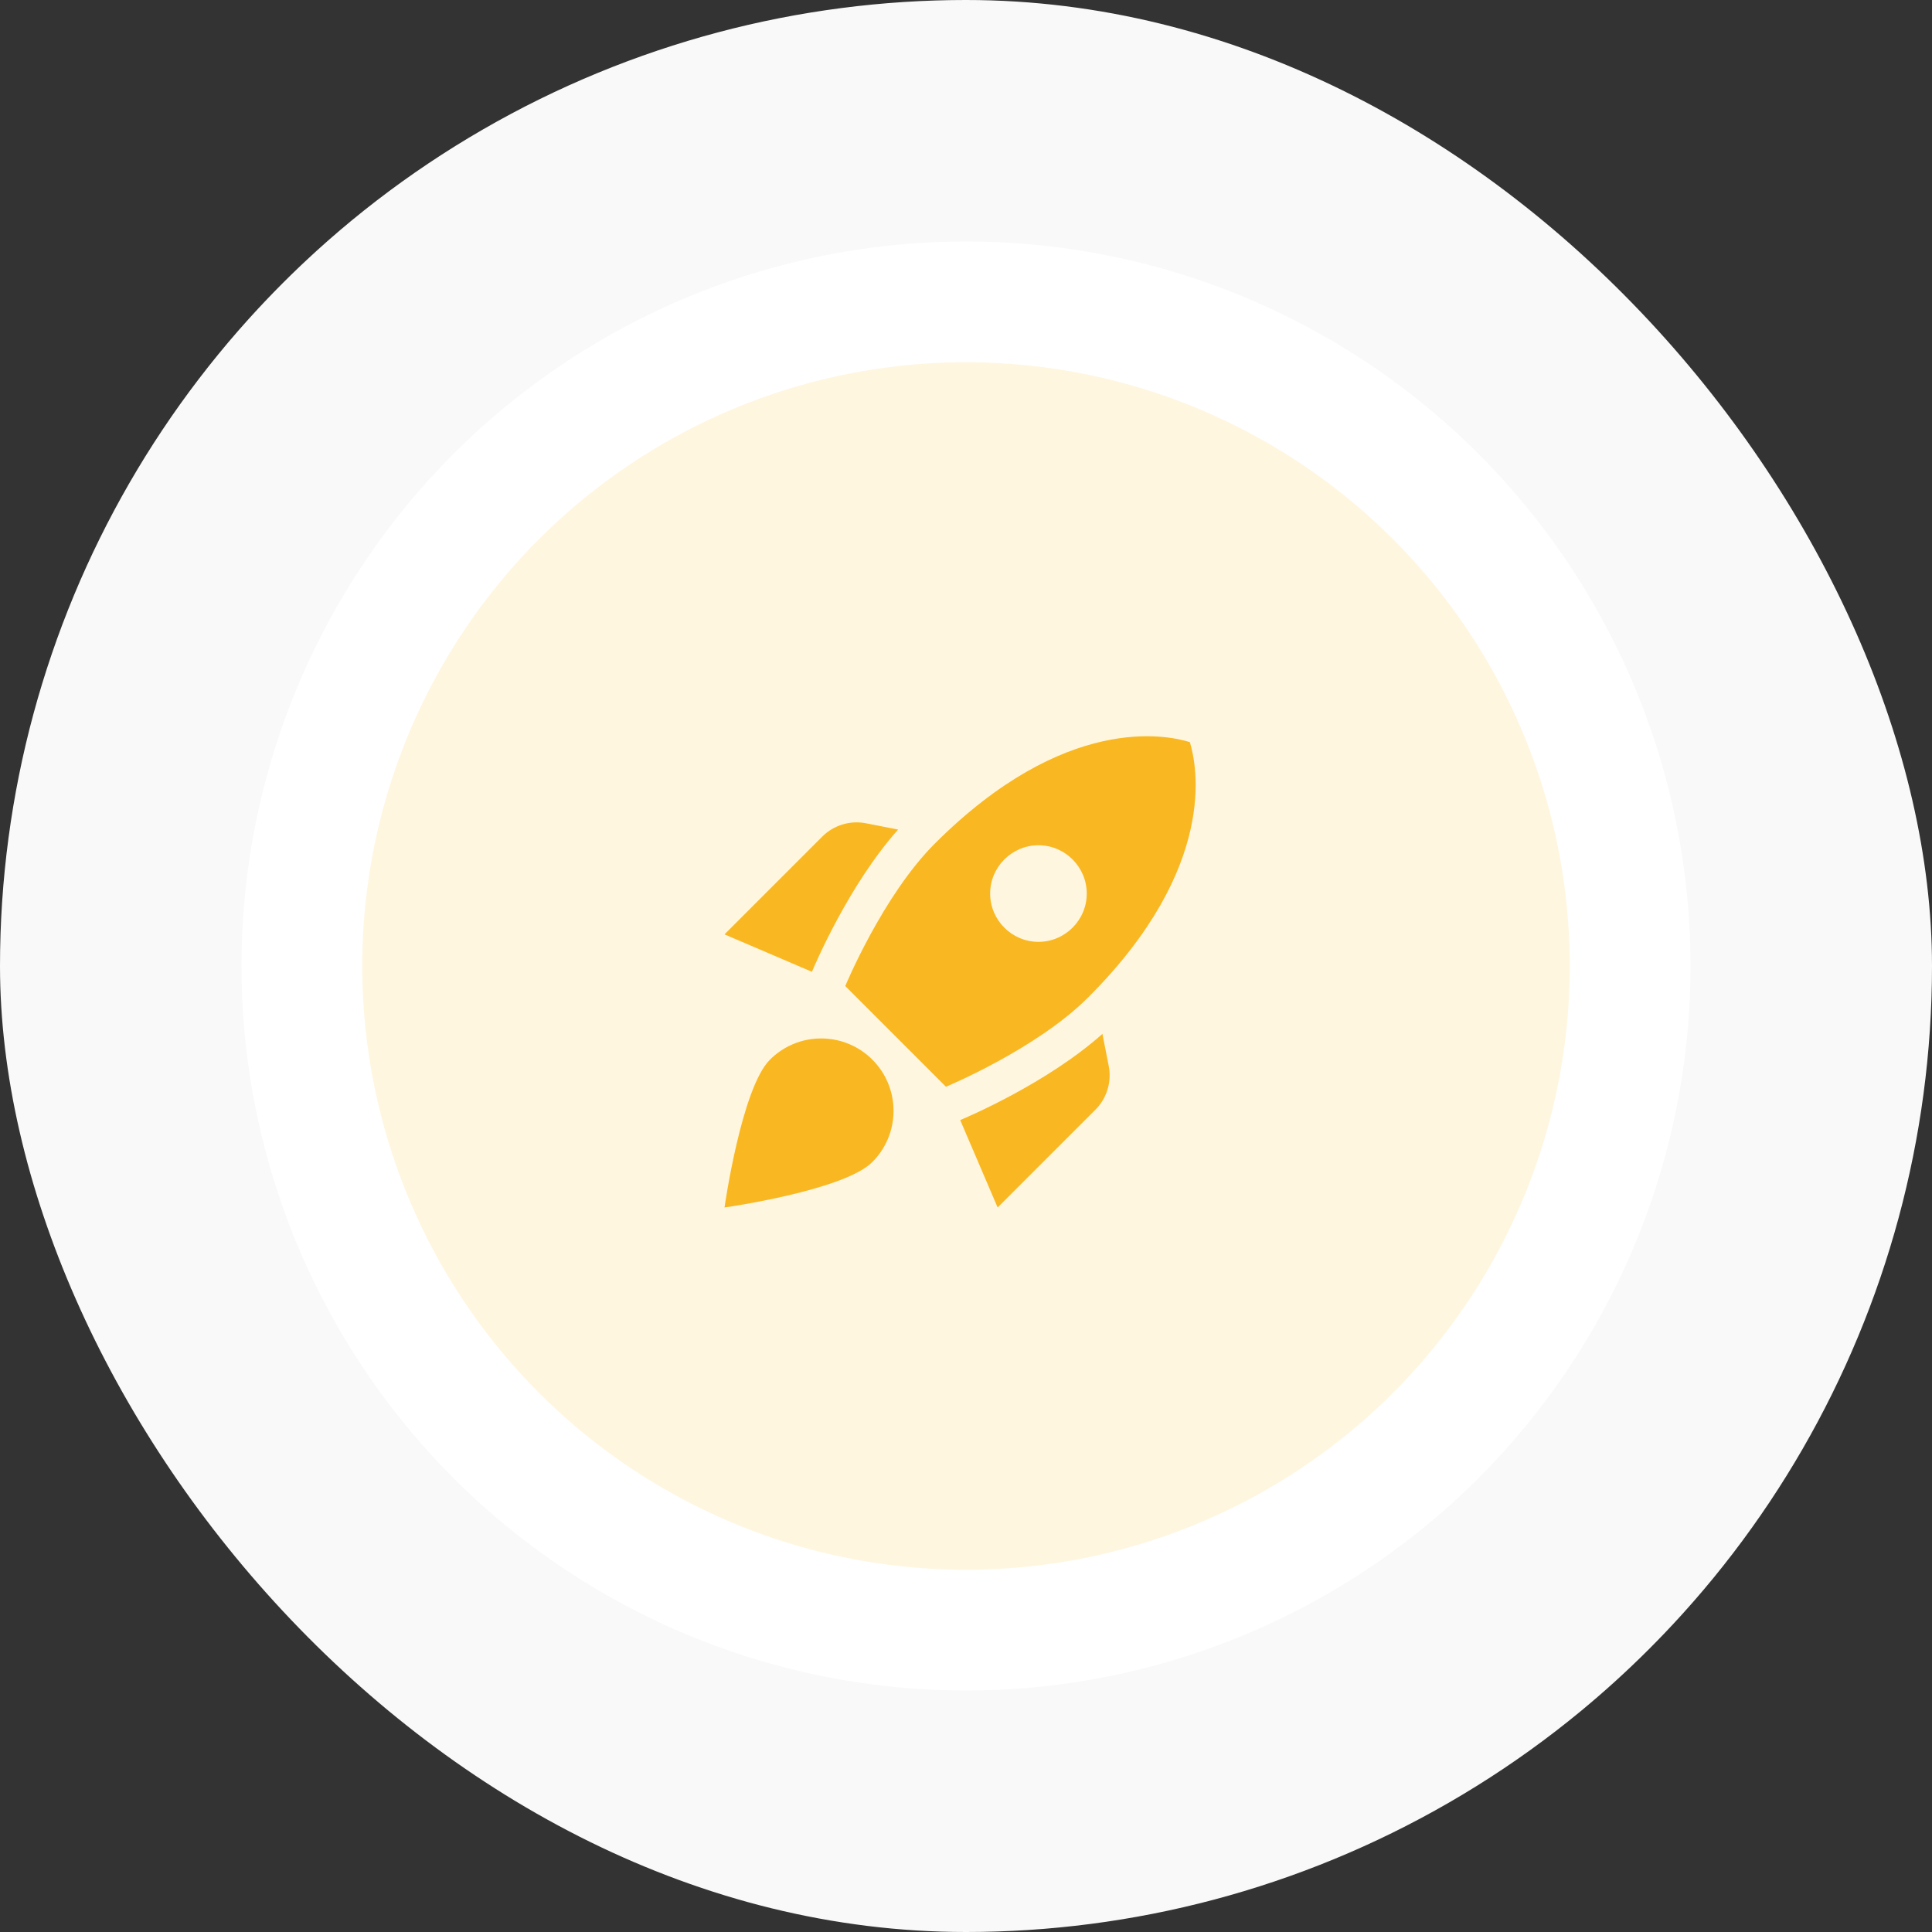
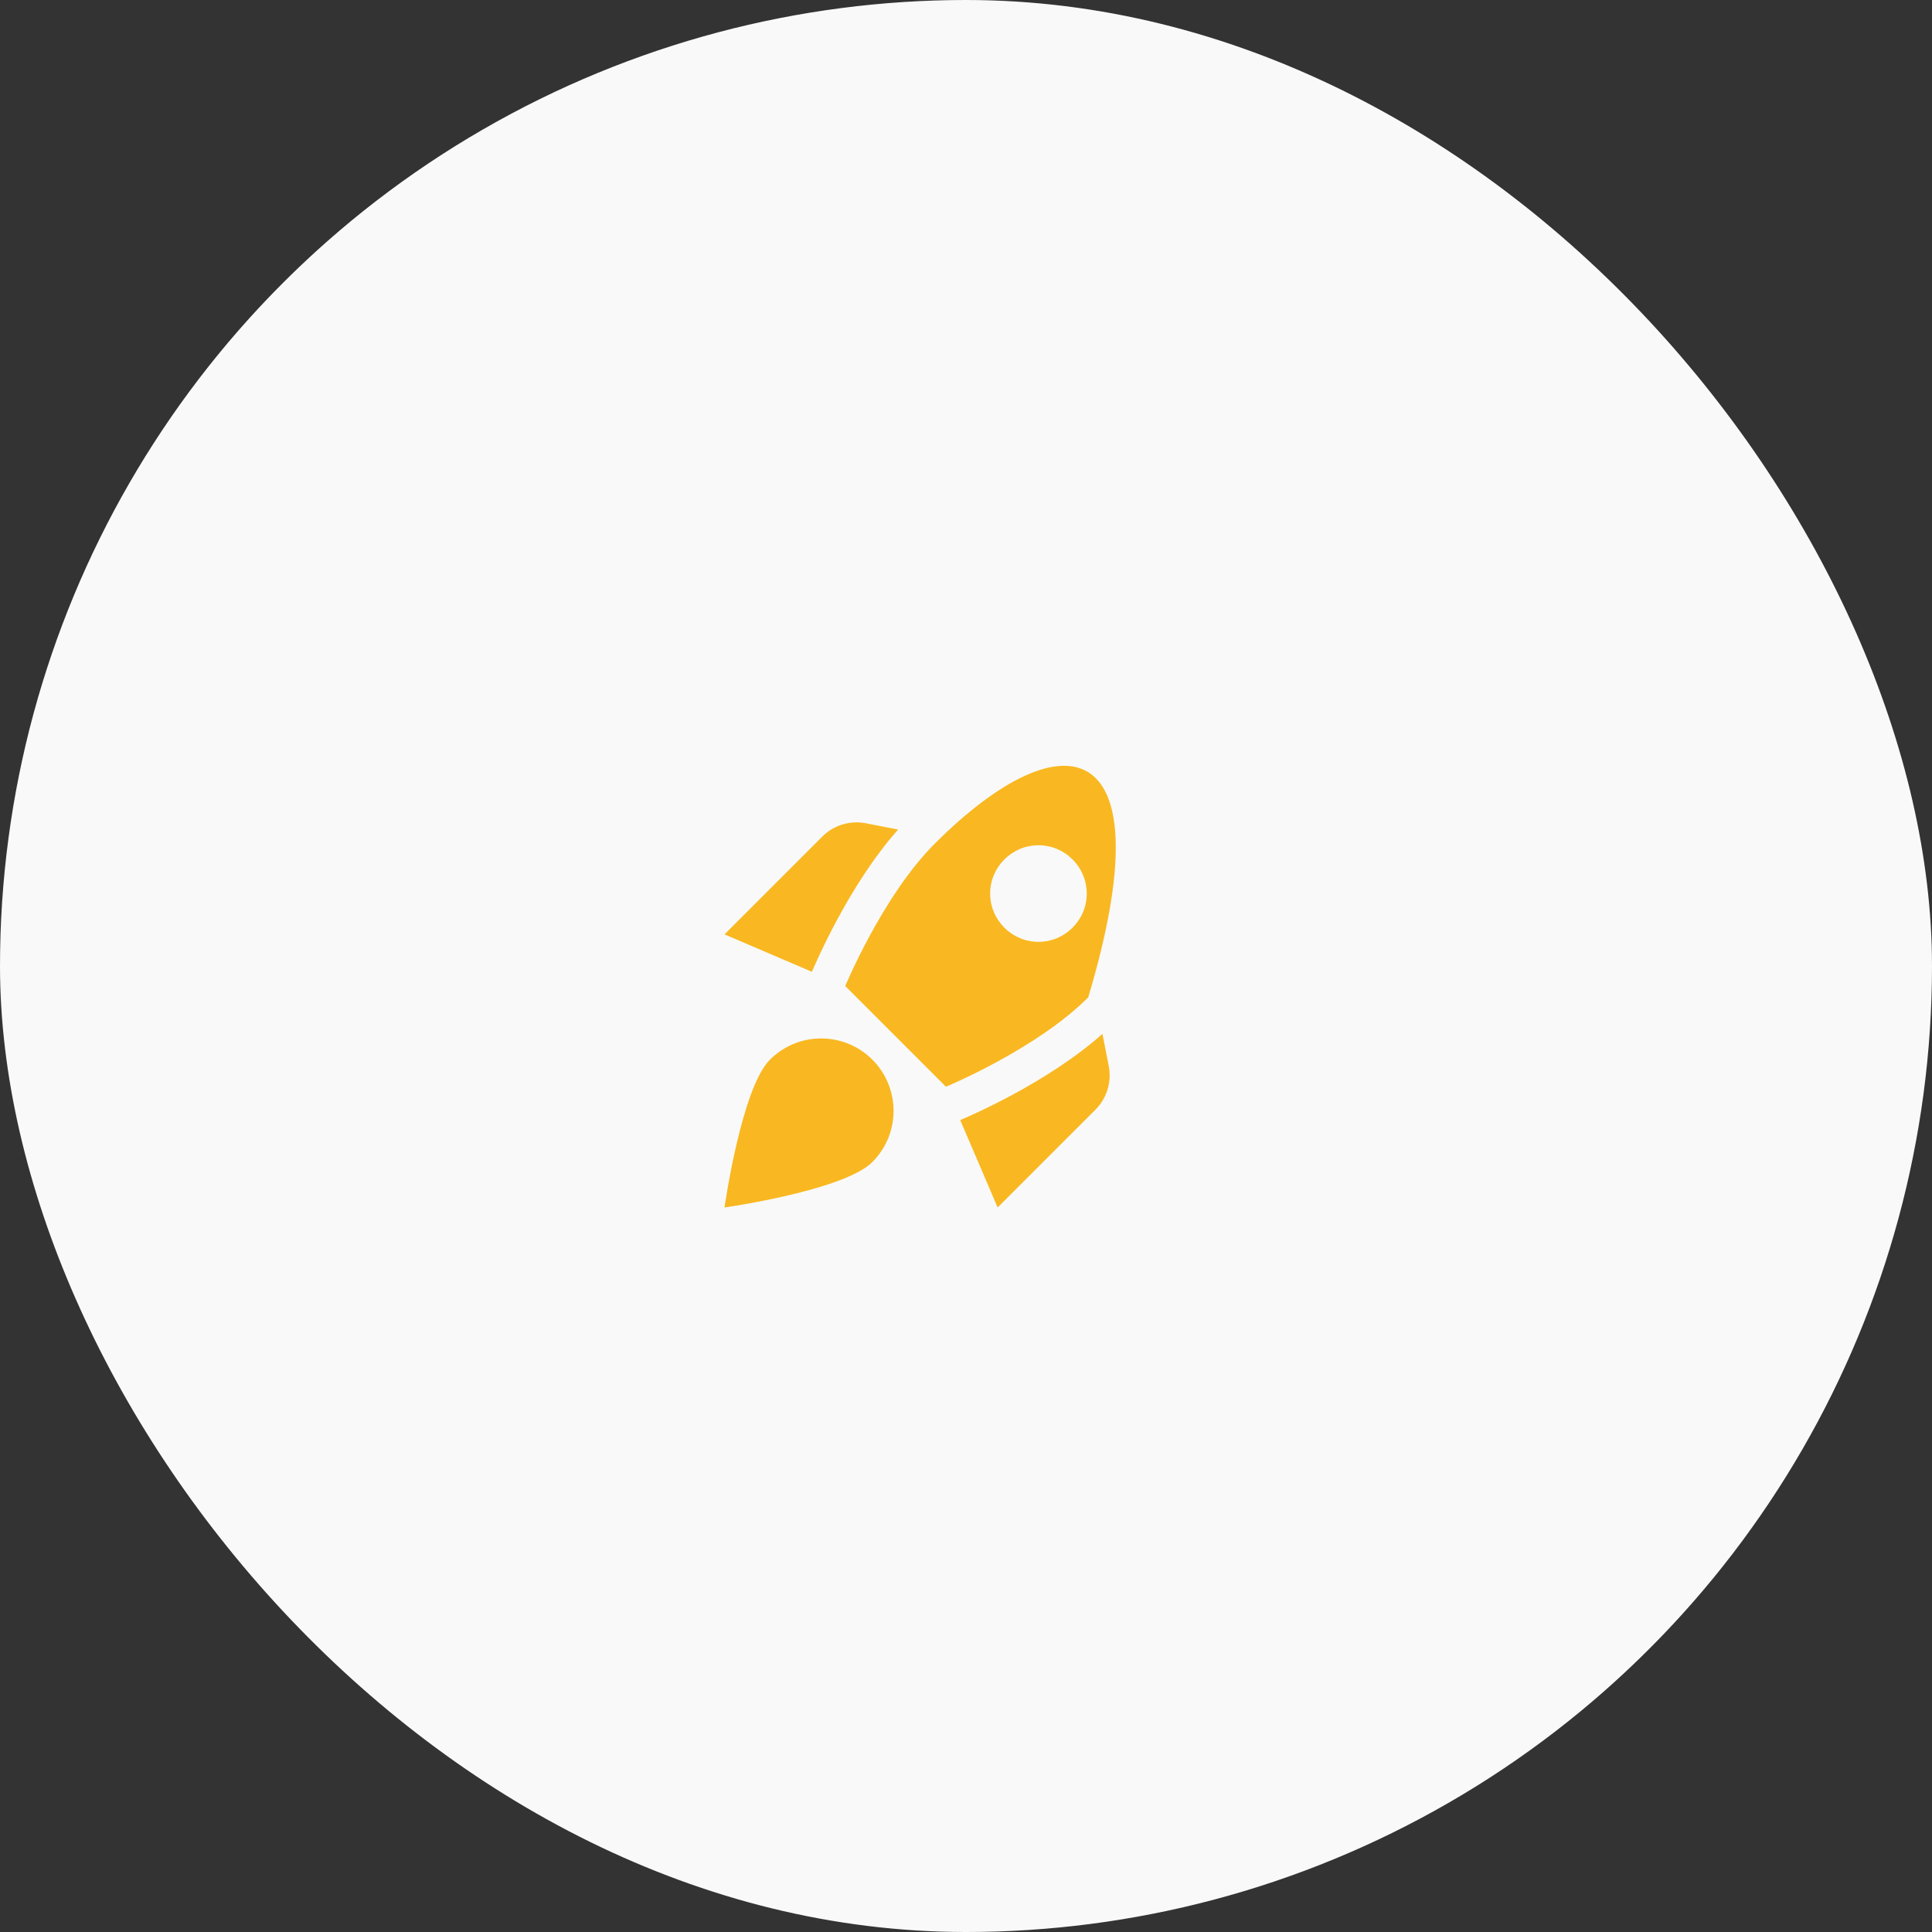
<svg xmlns="http://www.w3.org/2000/svg" fill="none" viewBox="0 0 100 100">
  <rect x="0" y="0" width="100" height="100" fill="#333333" stroke="none" />
  <g clip-path="url(#clip0_189_828)">
    <circle cx="50" cy="50" r="50" fill="#F9F9F9" />
-     <circle cx="50" cy="50" r="37.5" fill="white" />
-     <circle cx="50" cy="50" r="31.25" fill="#FFF6E0" />
    <g clip-path="url(#clip1_189_828)">
-       <path d="M46.487 42.938C43.938 45.8 42.188 49.913 42.025 50.3L37.5 48.363L42.562 43.3C43.15 42.713 44 42.45 44.825 42.613L46.487 42.938ZM48.962 56.25C48.962 56.25 53.638 54.313 56.325 51.625C63.075 44.875 61.95 39.6 61.587 38.413C60.4 38.038 55.125 36.925 48.375 43.675C45.688 46.363 43.75 51.038 43.75 51.038L48.962 56.25ZM57.062 53.513C54.2 56.063 50.087 57.813 49.7 57.975L51.638 62.5L56.7 57.438C57.288 56.85 57.55 56 57.388 55.175L57.062 53.513ZM46.25 57.5C46.25 58.538 45.825 59.475 45.15 60.15C43.675 61.625 37.5 62.5 37.5 62.5C37.5 62.5 38.375 56.325 39.85 54.85C40.525 54.175 41.462 53.75 42.5 53.75C44.575 53.75 46.25 55.425 46.25 57.5ZM51.25 46.25C51.25 44.875 52.375 43.75 53.75 43.75C55.125 43.75 56.25 44.875 56.25 46.25C56.25 47.625 55.125 48.75 53.75 48.75C52.375 48.75 51.25 47.625 51.25 46.25Z" fill="#F9B821" />
+       <path d="M46.487 42.938C43.938 45.8 42.188 49.913 42.025 50.3L37.5 48.363L42.562 43.3C43.15 42.713 44 42.45 44.825 42.613L46.487 42.938ZM48.962 56.25C48.962 56.25 53.638 54.313 56.325 51.625C60.4 38.038 55.125 36.925 48.375 43.675C45.688 46.363 43.75 51.038 43.75 51.038L48.962 56.25ZM57.062 53.513C54.2 56.063 50.087 57.813 49.7 57.975L51.638 62.5L56.7 57.438C57.288 56.85 57.55 56 57.388 55.175L57.062 53.513ZM46.25 57.5C46.25 58.538 45.825 59.475 45.15 60.15C43.675 61.625 37.5 62.5 37.5 62.5C37.5 62.5 38.375 56.325 39.85 54.85C40.525 54.175 41.462 53.75 42.5 53.75C44.575 53.75 46.25 55.425 46.25 57.5ZM51.25 46.25C51.25 44.875 52.375 43.75 53.75 43.75C55.125 43.75 56.25 44.875 56.25 46.25C56.25 47.625 55.125 48.75 53.75 48.75C52.375 48.75 51.25 47.625 51.25 46.25Z" fill="#F9B821" />
    </g>
  </g>
  <defs>
    <clipPath id="clip0_189_828">
      <rect width="100" height="100" rx="50" fill="white" />
    </clipPath>
    <clipPath id="clip1_189_828">
      <rect width="30" height="30" fill="white" transform="translate(35 35)" />
    </clipPath>
  </defs>
</svg>